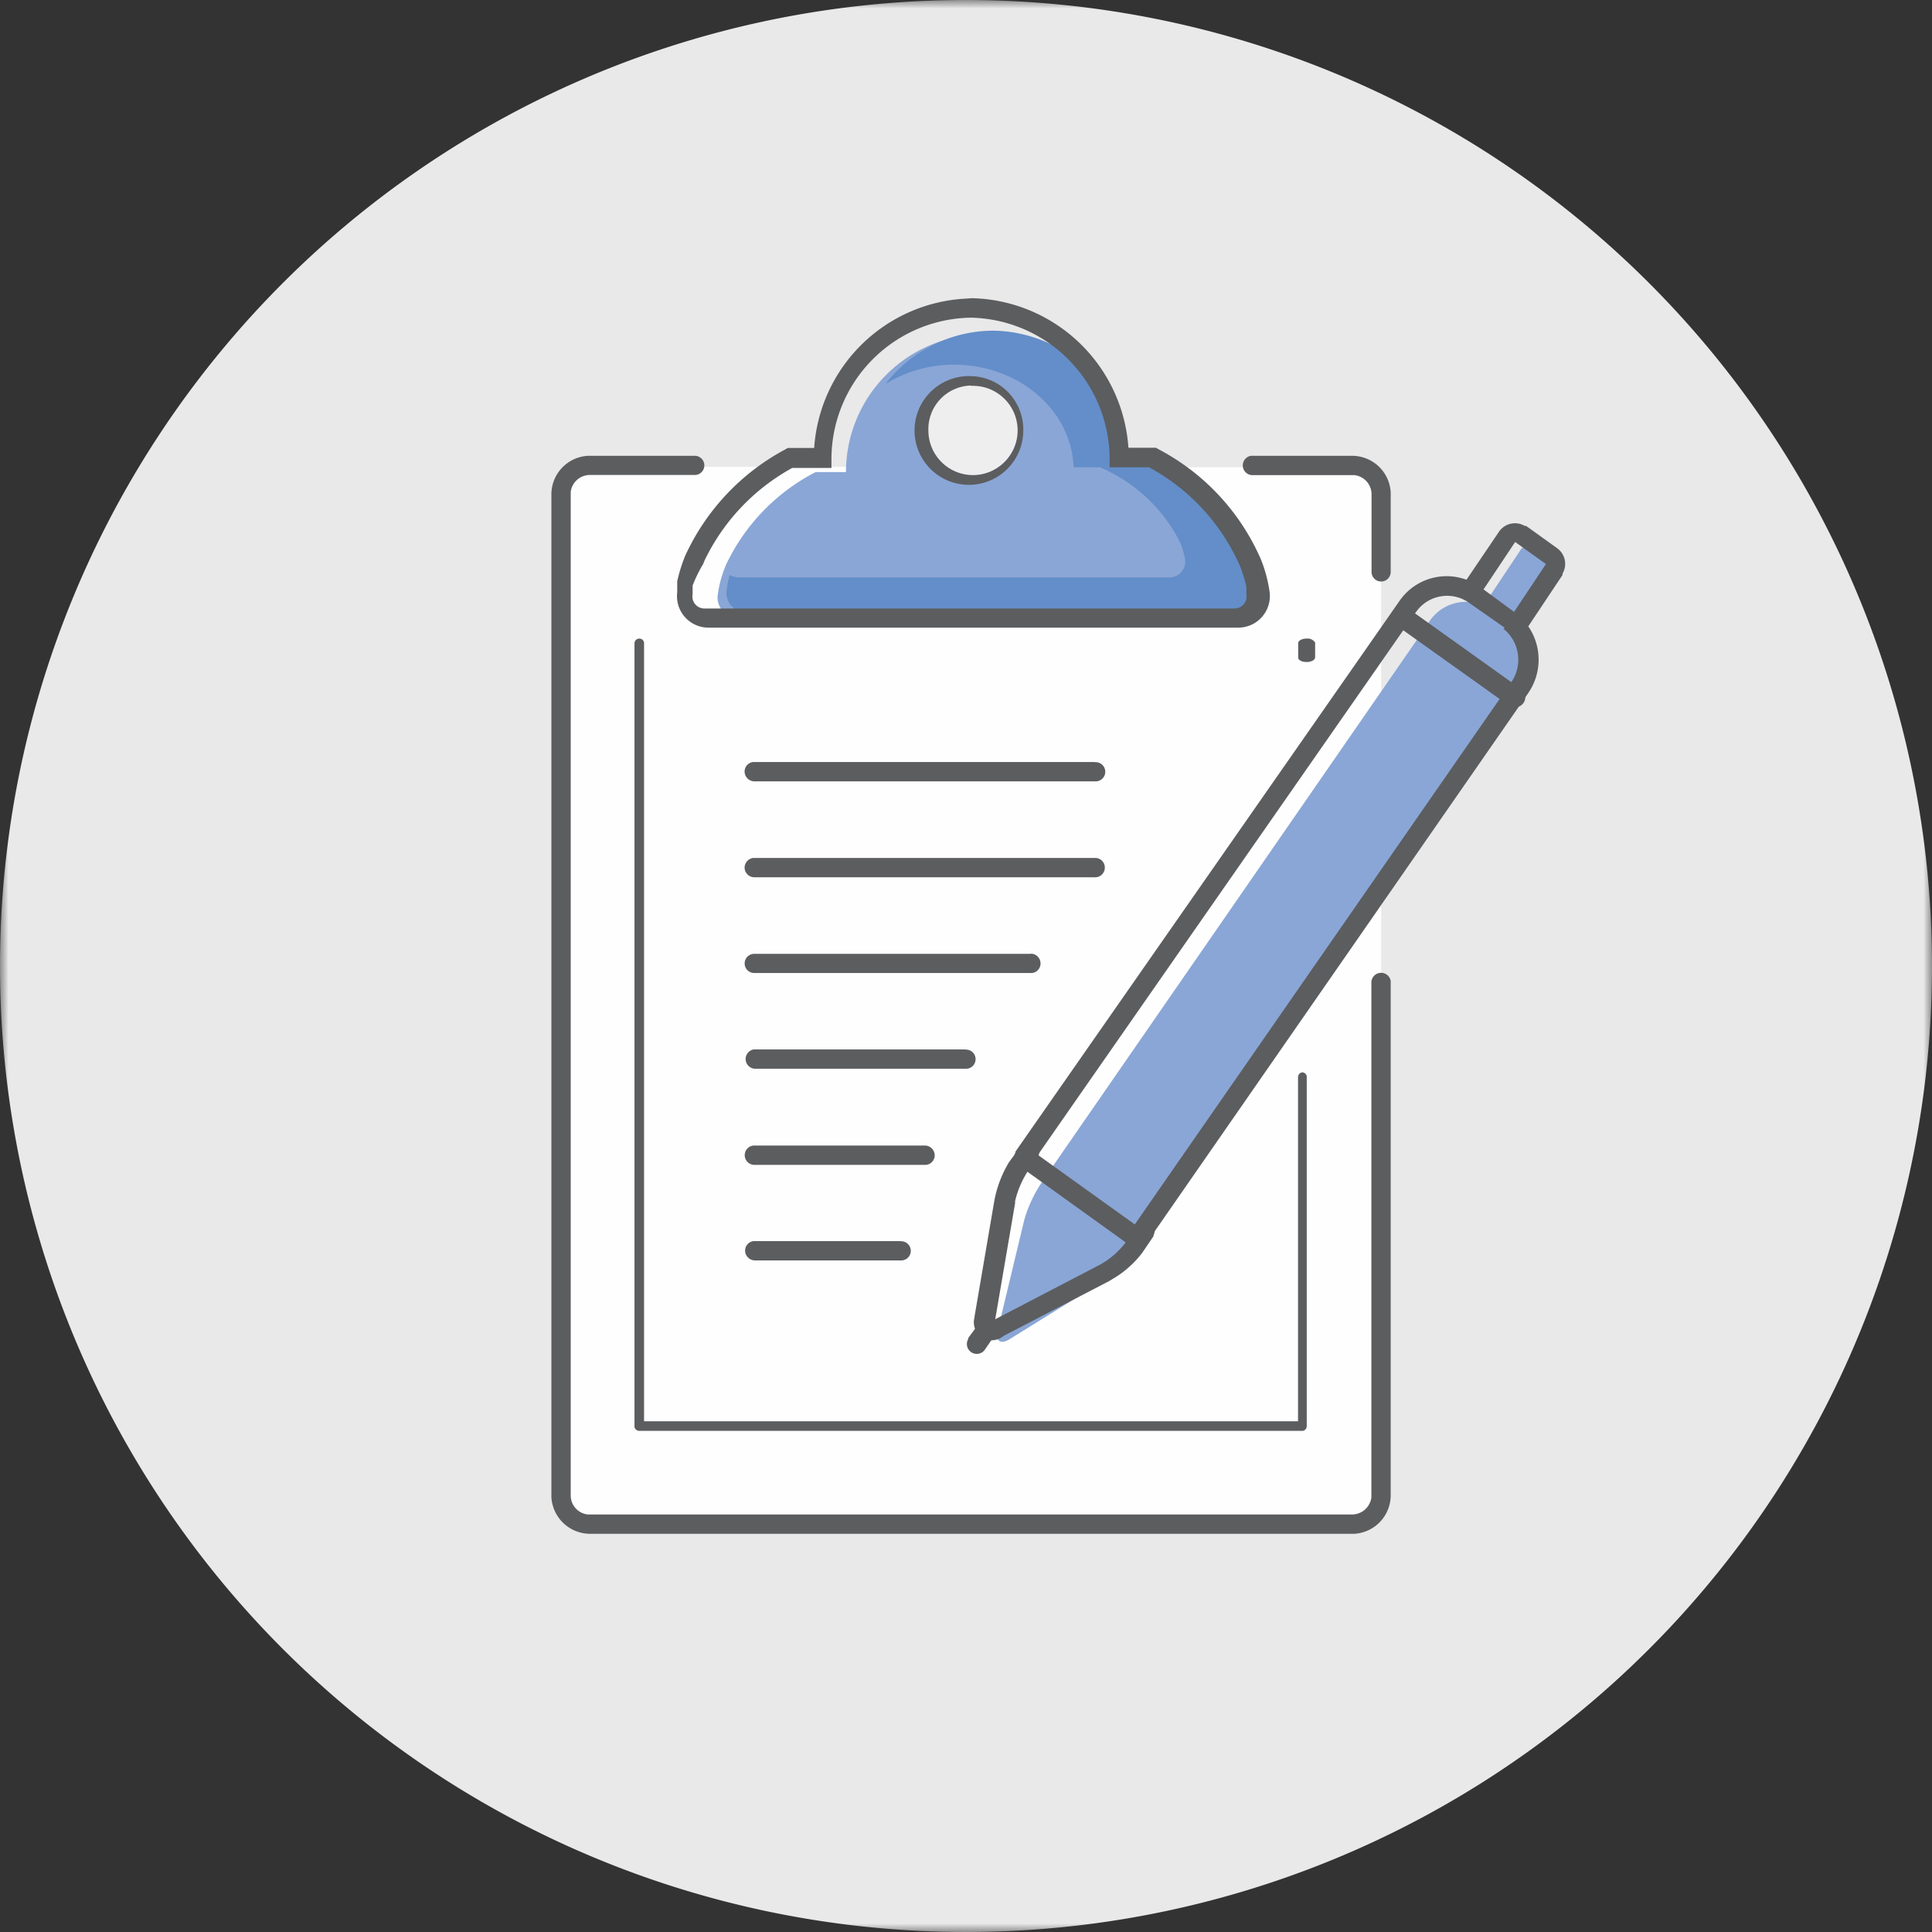
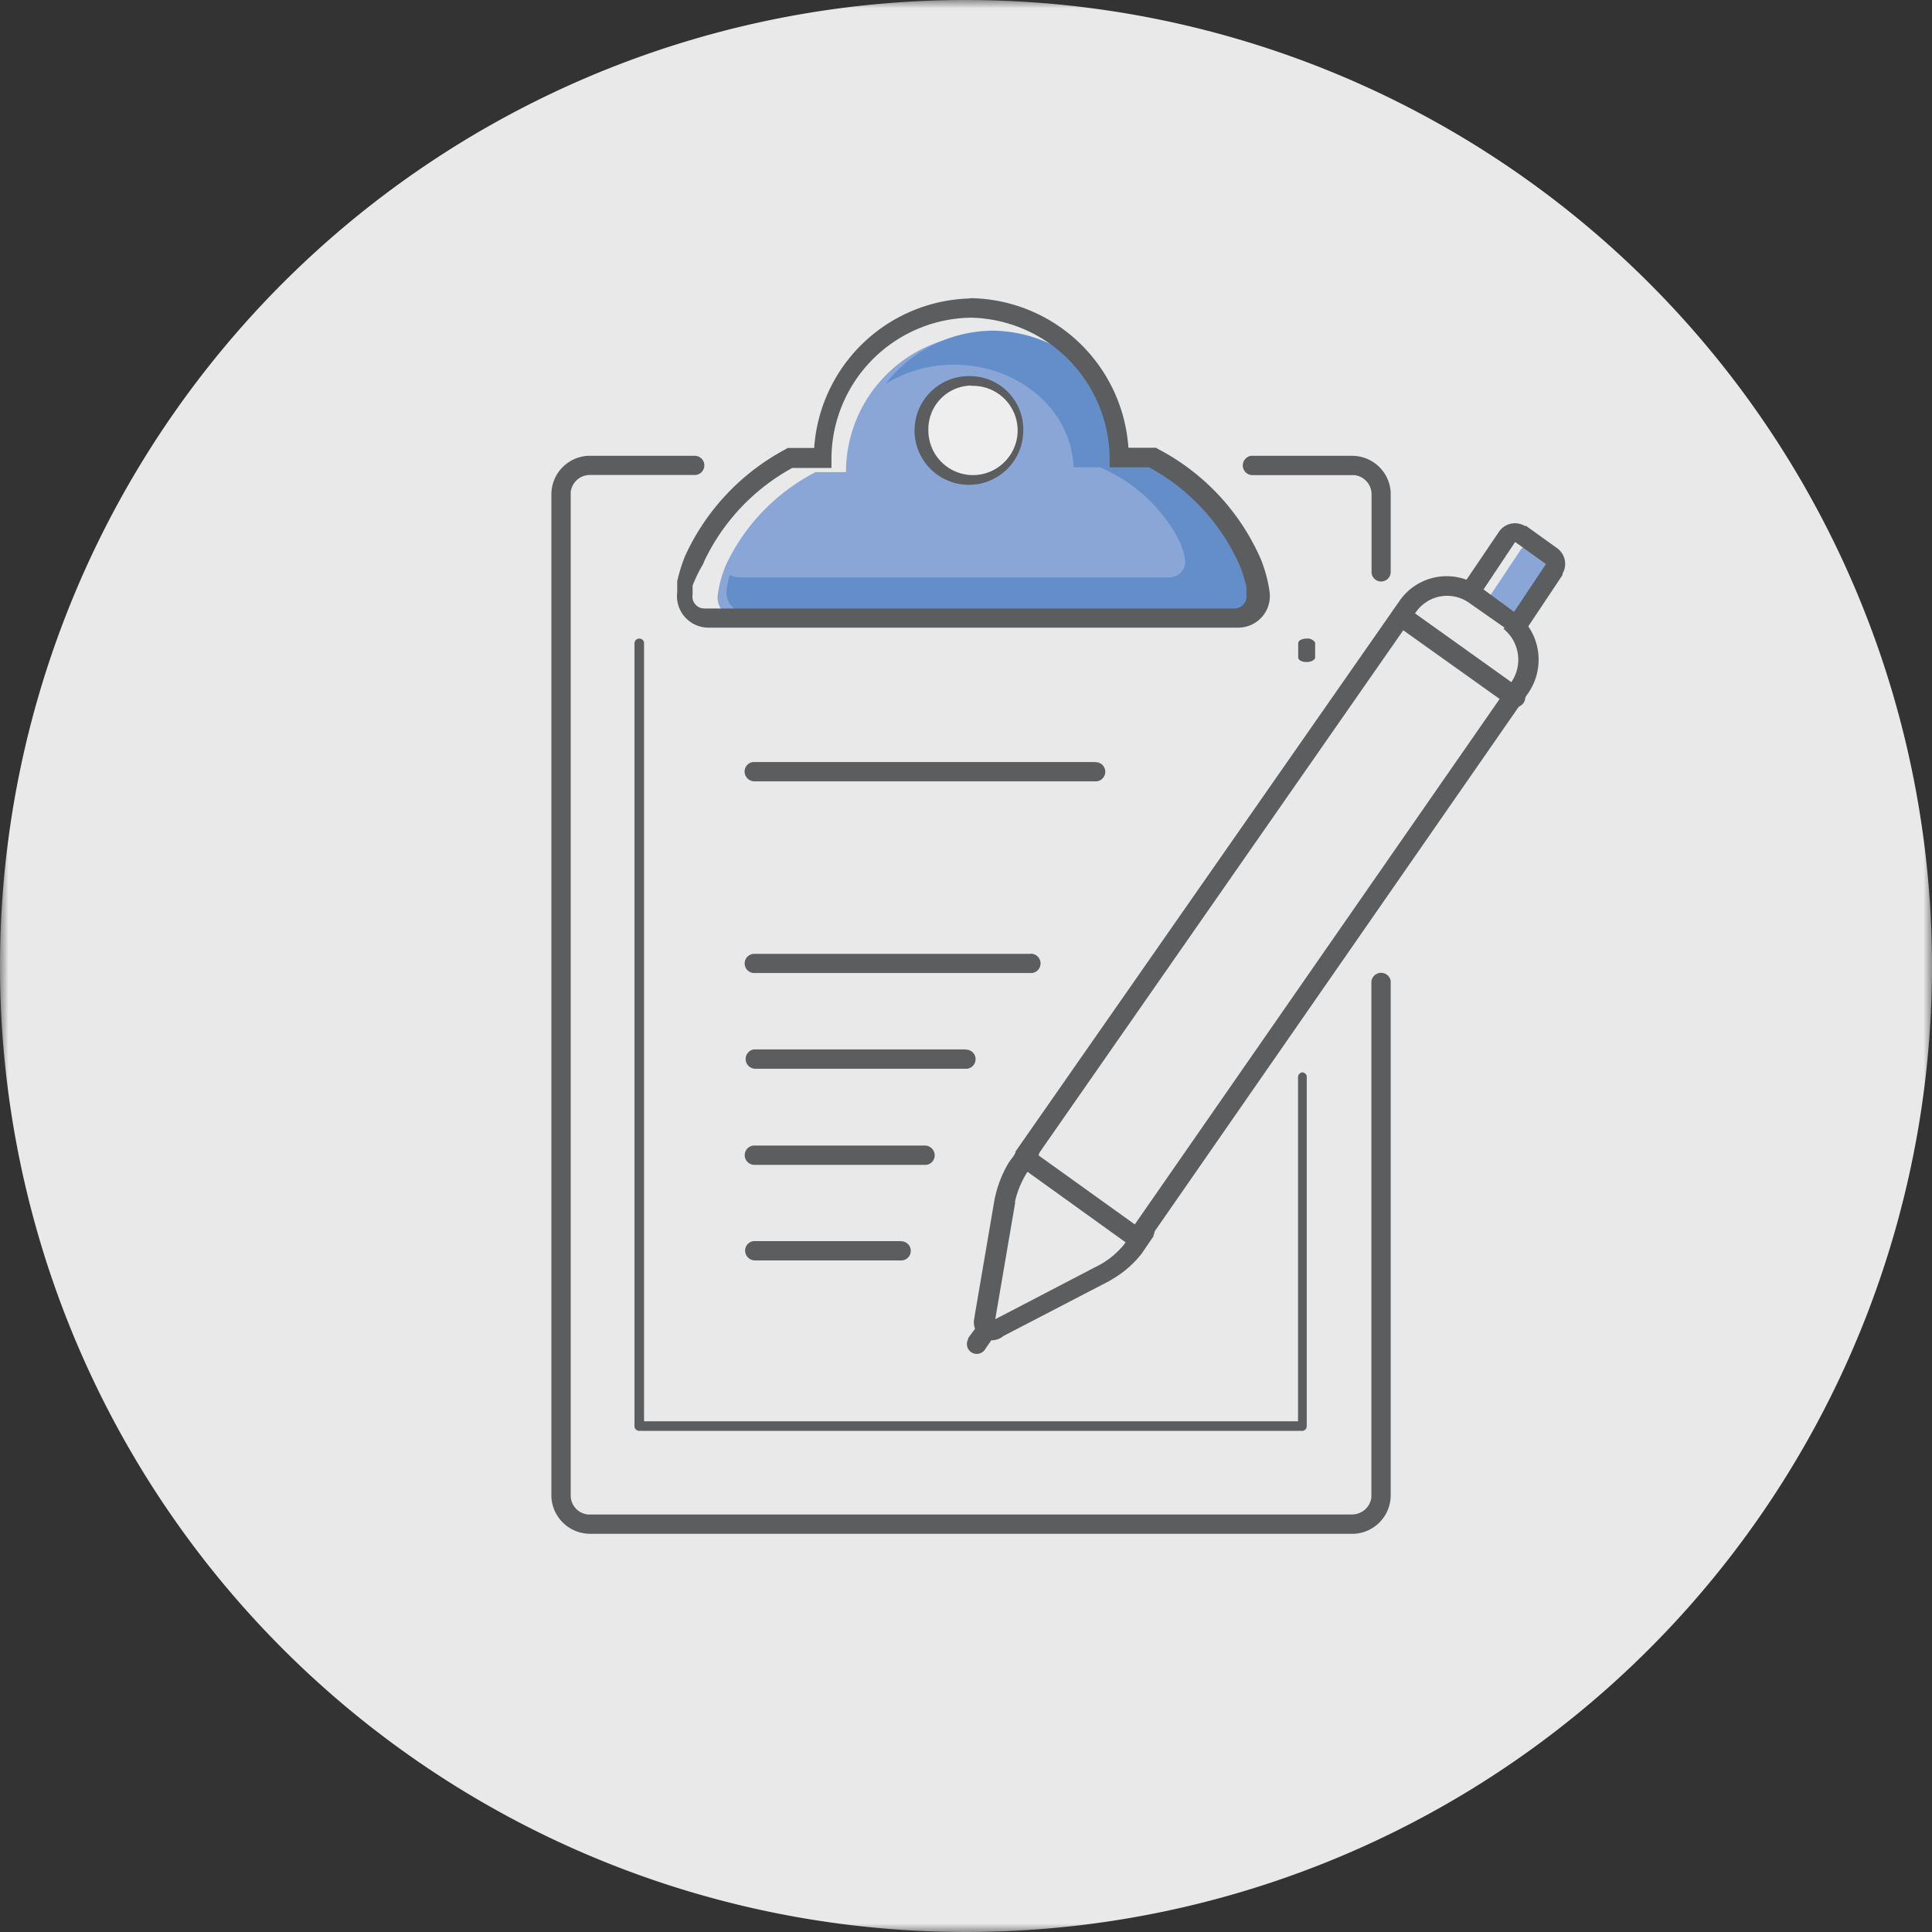
<svg xmlns="http://www.w3.org/2000/svg" id="Layer_1" data-name="Layer 1" viewBox="0 0 113 113">
  <rect x="0" y="0" width="113" height="113" fill="#333333" stroke="none" />
  <defs>
    <style>.cls-1{fill:#fff;}.cls-1,.cls-3,.cls-4,.cls-5,.cls-7,.cls-8{fill-rule:evenodd;}.cls-2{mask:url(#mask);}.cls-3{fill:#e9e9e9;}.cls-4{fill:#fefefe;}.cls-5{fill:#8aa6d6;}.cls-6{fill:#5c5d5f;}.cls-7{fill:#efeeef;}.cls-8{fill:#638ec9;}</style>
    <mask id="mask" x="0" y="0" width="113" height="113" maskUnits="userSpaceOnUse">
      <g transform="translate(0 0)">
        <g id="mask-2">
          <polygon id="path-1" class="cls-1" points="0 0 113 0 113 113 0 113 0 0" />
        </g>
      </g>
    </mask>
  </defs>
  <g id="Illustration_GreyBack_Pages_Clipboard-Pen" data-name="Illustration/GreyBack/Pages/Clipboard-Pen">
    <g id="Clipboard-Pen">
      <g id="Group-3">
        <g class="cls-2">
          <path id="Fill-1" class="cls-3" d="M113,56.5A56.5,56.5,0,1,1,56.5,0,56.51,56.51,0,0,1,113,56.5" transform="translate(0 0)" />
        </g>
      </g>
-       <path id="Fill-4" class="cls-4" d="M73.18,27.33h5.9a1.7,1.7,0,0,1,1.7,1.7V87.57a1.7,1.7,0,0,1-1.7,1.69H34.51a1.7,1.7,0,0,1-1.7-1.69V29a1.7,1.7,0,0,1,1.7-1.7H40.6" transform="translate(0 0)" />
-       <path id="Fill-6" class="cls-5" d="M88.66,36.75,87,35.53a2.57,2.57,0,0,0-3.51,1l-22,31.81h0l-.68,1a7.78,7.78,0,0,0-.9,2l-1.56,6.5c-.14.59.17.81.68.5l5.72-3.55a6.25,6.25,0,0,0,1.57-1.51l.34-.5h0L89,40.43a2.67,2.67,0,0,0-.3-3.68" transform="translate(0 0)" />
      <path id="Fill-8" class="cls-5" d="M91.12,33.07,89.62,32a.5.5,0,0,0-.7.19l-2,3,2.26,1.62,2.06-3a.54.54,0,0,0-.07-.74" transform="translate(0 0)" />
      <path id="Stroke-10" class="cls-6" d="M40.6,26.66a.56.56,0,0,1,.07,1.12H34.51a1.13,1.13,0,0,0-1.13,1V87.46a1.12,1.12,0,0,0,1,1.12H79.08a1.14,1.14,0,0,0,1.13-1V57.43a.57.57,0,0,1,1.13-.06V87.46a2.26,2.26,0,0,1-2.14,2.25H34.51a2.27,2.27,0,0,1-2.26-2.15V28.92a2.26,2.26,0,0,1,2.14-2.26H40.6Z" transform="translate(0 0)" />
      <path id="Stroke-12" class="cls-6" d="M79.08,26.66a2.26,2.26,0,0,1,2.26,2.14v4.62a.56.56,0,0,1-1.12.06V28.92a1.13,1.13,0,0,0-1-1.13h-6a.57.57,0,0,1-.06-1.13h6Z" transform="translate(0 0)" />
      <path id="Fill-14" class="cls-5" d="M72.64,33.22a11.66,11.66,0,0,0-5.3-5.61H65.58a8.05,8.05,0,0,0-16.1,0H47.71A11.72,11.72,0,0,0,42.48,33a6.72,6.72,0,0,0-.5,1.79,1.16,1.16,0,0,0,1.16,1.32H71.91a1.18,1.18,0,0,0,1.17-1.33,6.68,6.68,0,0,0-.44-1.6" transform="translate(0 0)" />
      <path id="Fill-16" class="cls-7" d="M59.57,25.16a2.78,2.78,0,1,1-2.77-2.89,2.84,2.84,0,0,1,2.77,2.89" transform="translate(0 0)" />
      <path id="Stroke-18" class="cls-6" d="M56.8,22a3.18,3.18,0,1,0,3.05,3.18A3.12,3.12,0,0,0,56.8,22Zm0,.57a2.61,2.61,0,1,1-2.5,2.61A2.55,2.55,0,0,1,56.8,22.55Z" transform="translate(0 0)" />
      <path id="Stroke-20" class="cls-6" d="M57.08,77.65a.57.57,0,0,1,.79-.15.58.58,0,0,1,.18.73l0,.06-.42.61a.56.56,0,0,1-1-.58l0-.06Z" transform="translate(0 0)" />
      <path id="Stroke-22" class="cls-6" d="M81.86,35.14a3.35,3.35,0,0,1,4.59-.89l.11.07,2,1.47a3.44,3.44,0,0,1,.9,4.63l-.07.11L67,72.79a.56.56,0,0,1-1-.58l0-.06,22.4-32.26a2.32,2.32,0,0,0-.46-3.11L88,36.71,85.9,35.24a2.22,2.22,0,0,0-3,.45l-.07.09L60.39,68a.56.56,0,0,1-1-.58l0-.06Z" transform="translate(0 0)" />
      <path id="Stroke-24" class="cls-6" d="M59.8,66.92a.55.55,0,0,1,.78-.15.57.57,0,0,1,.18.73l0,.06-.68,1a5.5,5.5,0,0,0-.71,1.7l0,.12-1.16,6.78,6.18-3.22a4.88,4.88,0,0,0,1.37-1.17l.07-.1.67-1a.57.57,0,0,1,.79-.15.55.55,0,0,1,.18.72l0,.06-.68,1A6,6,0,0,1,65,74.85l-.13.08-6.18,3.21A1.05,1.05,0,0,1,57,77.05L57,77l1.16-6.79A6.79,6.79,0,0,1,59,68l.09-.13Z" transform="translate(0 0)" />
      <path id="Stroke-26" class="cls-6" d="M87.68,31.09a1.13,1.13,0,0,1,1.5-.33l.08,0,1.81,1.3a1.13,1.13,0,0,1,.32,1.49l0,.08-2,3a.57.57,0,0,1-.79.15.58.58,0,0,1-.18-.73l0-.06,2-3h0l-1.8-1.29-2,3a.57.57,0,0,1-.73.18l-.06,0a.57.57,0,0,1-.18-.73l0-.06Z" transform="translate(0 0)" />
      <path id="Stroke-28" class="cls-6" d="M81.49,35.7a.56.56,0,0,1,.73-.17l.06,0,6.65,4.75a.56.56,0,0,1-.6,1l-.06,0-6.65-4.74A.57.57,0,0,1,81.49,35.7Z" transform="translate(0 0)" />
      <path id="Stroke-30" class="cls-6" d="M59.47,67.39a.56.56,0,0,1,.73-.16l.06,0L66.91,72a.57.57,0,0,1,.13.79.58.58,0,0,1-.73.17l-.06,0L59.6,68.18A.57.57,0,0,1,59.47,67.39Z" transform="translate(0 0)" />
      <path id="Stroke-32" class="cls-6" d="M37.39,37.35a.28.28,0,0,1,.28.23V83.13H75.92V63a.29.29,0,0,1,.24-.28h0a.28.28,0,0,1,.27.23V83.41a.28.28,0,0,1-.23.28H37.39a.29.29,0,0,1-.28-.23V37.63A.28.28,0,0,1,37.39,37.35Z" transform="translate(0 0)" />
      <path id="Stroke-34" class="cls-6" d="M76.42,37.35a.53.53,0,0,1,.5.23v.86c0,.16-.22.28-.5.28s-.45-.1-.49-.23v-.86C75.92,37.47,76.15,37.35,76.42,37.35Z" transform="translate(0 0)" />
      <path id="Stroke-36" class="cls-6" d="M64.05,44.58a.56.56,0,0,1,.07,1.12h-20a.58.58,0,0,1-.57-.57.56.56,0,0,1,.5-.56h20Z" transform="translate(0 0)" />
-       <path id="Stroke-38" class="cls-6" d="M64.05,50.18a.56.56,0,0,1,.57.57.57.57,0,0,1-.5.56h-20a.57.57,0,0,1-.57-.56.58.58,0,0,1,.5-.57h20Z" transform="translate(0 0)" />
      <path id="Stroke-40" class="cls-6" d="M60.3,55.78a.57.57,0,0,1,.56.57.56.56,0,0,1-.5.56H44.15a.56.56,0,0,1-.07-1.12H60.3Z" transform="translate(0 0)" />
      <path id="Stroke-42" class="cls-6" d="M56.47,61.39a.56.56,0,0,1,.06,1.12H44.15a.57.57,0,0,1-.07-1.13H56.47Z" transform="translate(0 0)" />
      <path id="Stroke-44" class="cls-6" d="M54.1,67a.58.58,0,0,1,.57.57.56.56,0,0,1-.5.56h-10A.56.56,0,0,1,44.08,67h10Z" transform="translate(0 0)" />
      <path id="Stroke-46" class="cls-6" d="M52.68,72.6a.56.56,0,0,1,.06,1.12H44.15a.58.58,0,0,1-.57-.57.56.56,0,0,1,.5-.56h8.6Z" transform="translate(0 0)" />
      <path id="Fill-48" class="cls-8" d="M48.75,27.52v0h-.52l-.07,0Z" transform="translate(0 0)" />
      <path id="Fill-50" class="cls-8" d="M73.16,32.9a11.66,11.66,0,0,0-5.3-5.61H66.1a8.14,8.14,0,0,0-8-7.95,8,8,0,0,0-6.31,3.12,7.58,7.58,0,0,1,4-1.13c3.8,0,6.89,2.67,7,6h1.54a9.34,9.34,0,0,1,4.61,4.23,4.08,4.08,0,0,1,.38,1.21.93.93,0,0,1-1,1H43.23a1.21,1.21,0,0,1-.55-.14,6.59,6.59,0,0,0-.18.87,1.15,1.15,0,0,0,1.16,1.32H72.42a1.16,1.16,0,0,0,1.17-1.32,6.33,6.33,0,0,0-.43-1.61" transform="translate(0 0)" />
      <path id="Stroke-52" class="cls-6" d="M56.62,17.46a9.38,9.38,0,0,0-9,8.74H46.07l-.13.08a13.35,13.35,0,0,0-5.87,6.24A9.36,9.36,0,0,0,39.61,34l0,.2,0,.17,0,.21v.06a1.84,1.84,0,0,0,1.82,2.07h31a1.85,1.85,0,0,0,1.83-2.07,8.1,8.1,0,0,0-.51-1.92,13.24,13.24,0,0,0-6-6.45l-.13-.08H66a9.39,9.39,0,0,0-9.2-8.75Zm.17,1.12a8.29,8.29,0,0,1,8.11,8.2v.55H67.2l-.13-.07a12.08,12.08,0,0,1,5.47,5.88,8.59,8.59,0,0,1,.36,1.18l0,.17,0,.19v.08a.71.71,0,0,1-.7.83h-31a.7.7,0,0,1-.69-.83v-.1l0-.22,0-.19A8,8,0,0,1,41.12,33l.09-.22a12.2,12.2,0,0,1,5-5.34l.12-.07h2.3v-.55A8.28,8.28,0,0,1,56.79,18.58Z" transform="translate(0 0)" />
    </g>
  </g>
</svg>